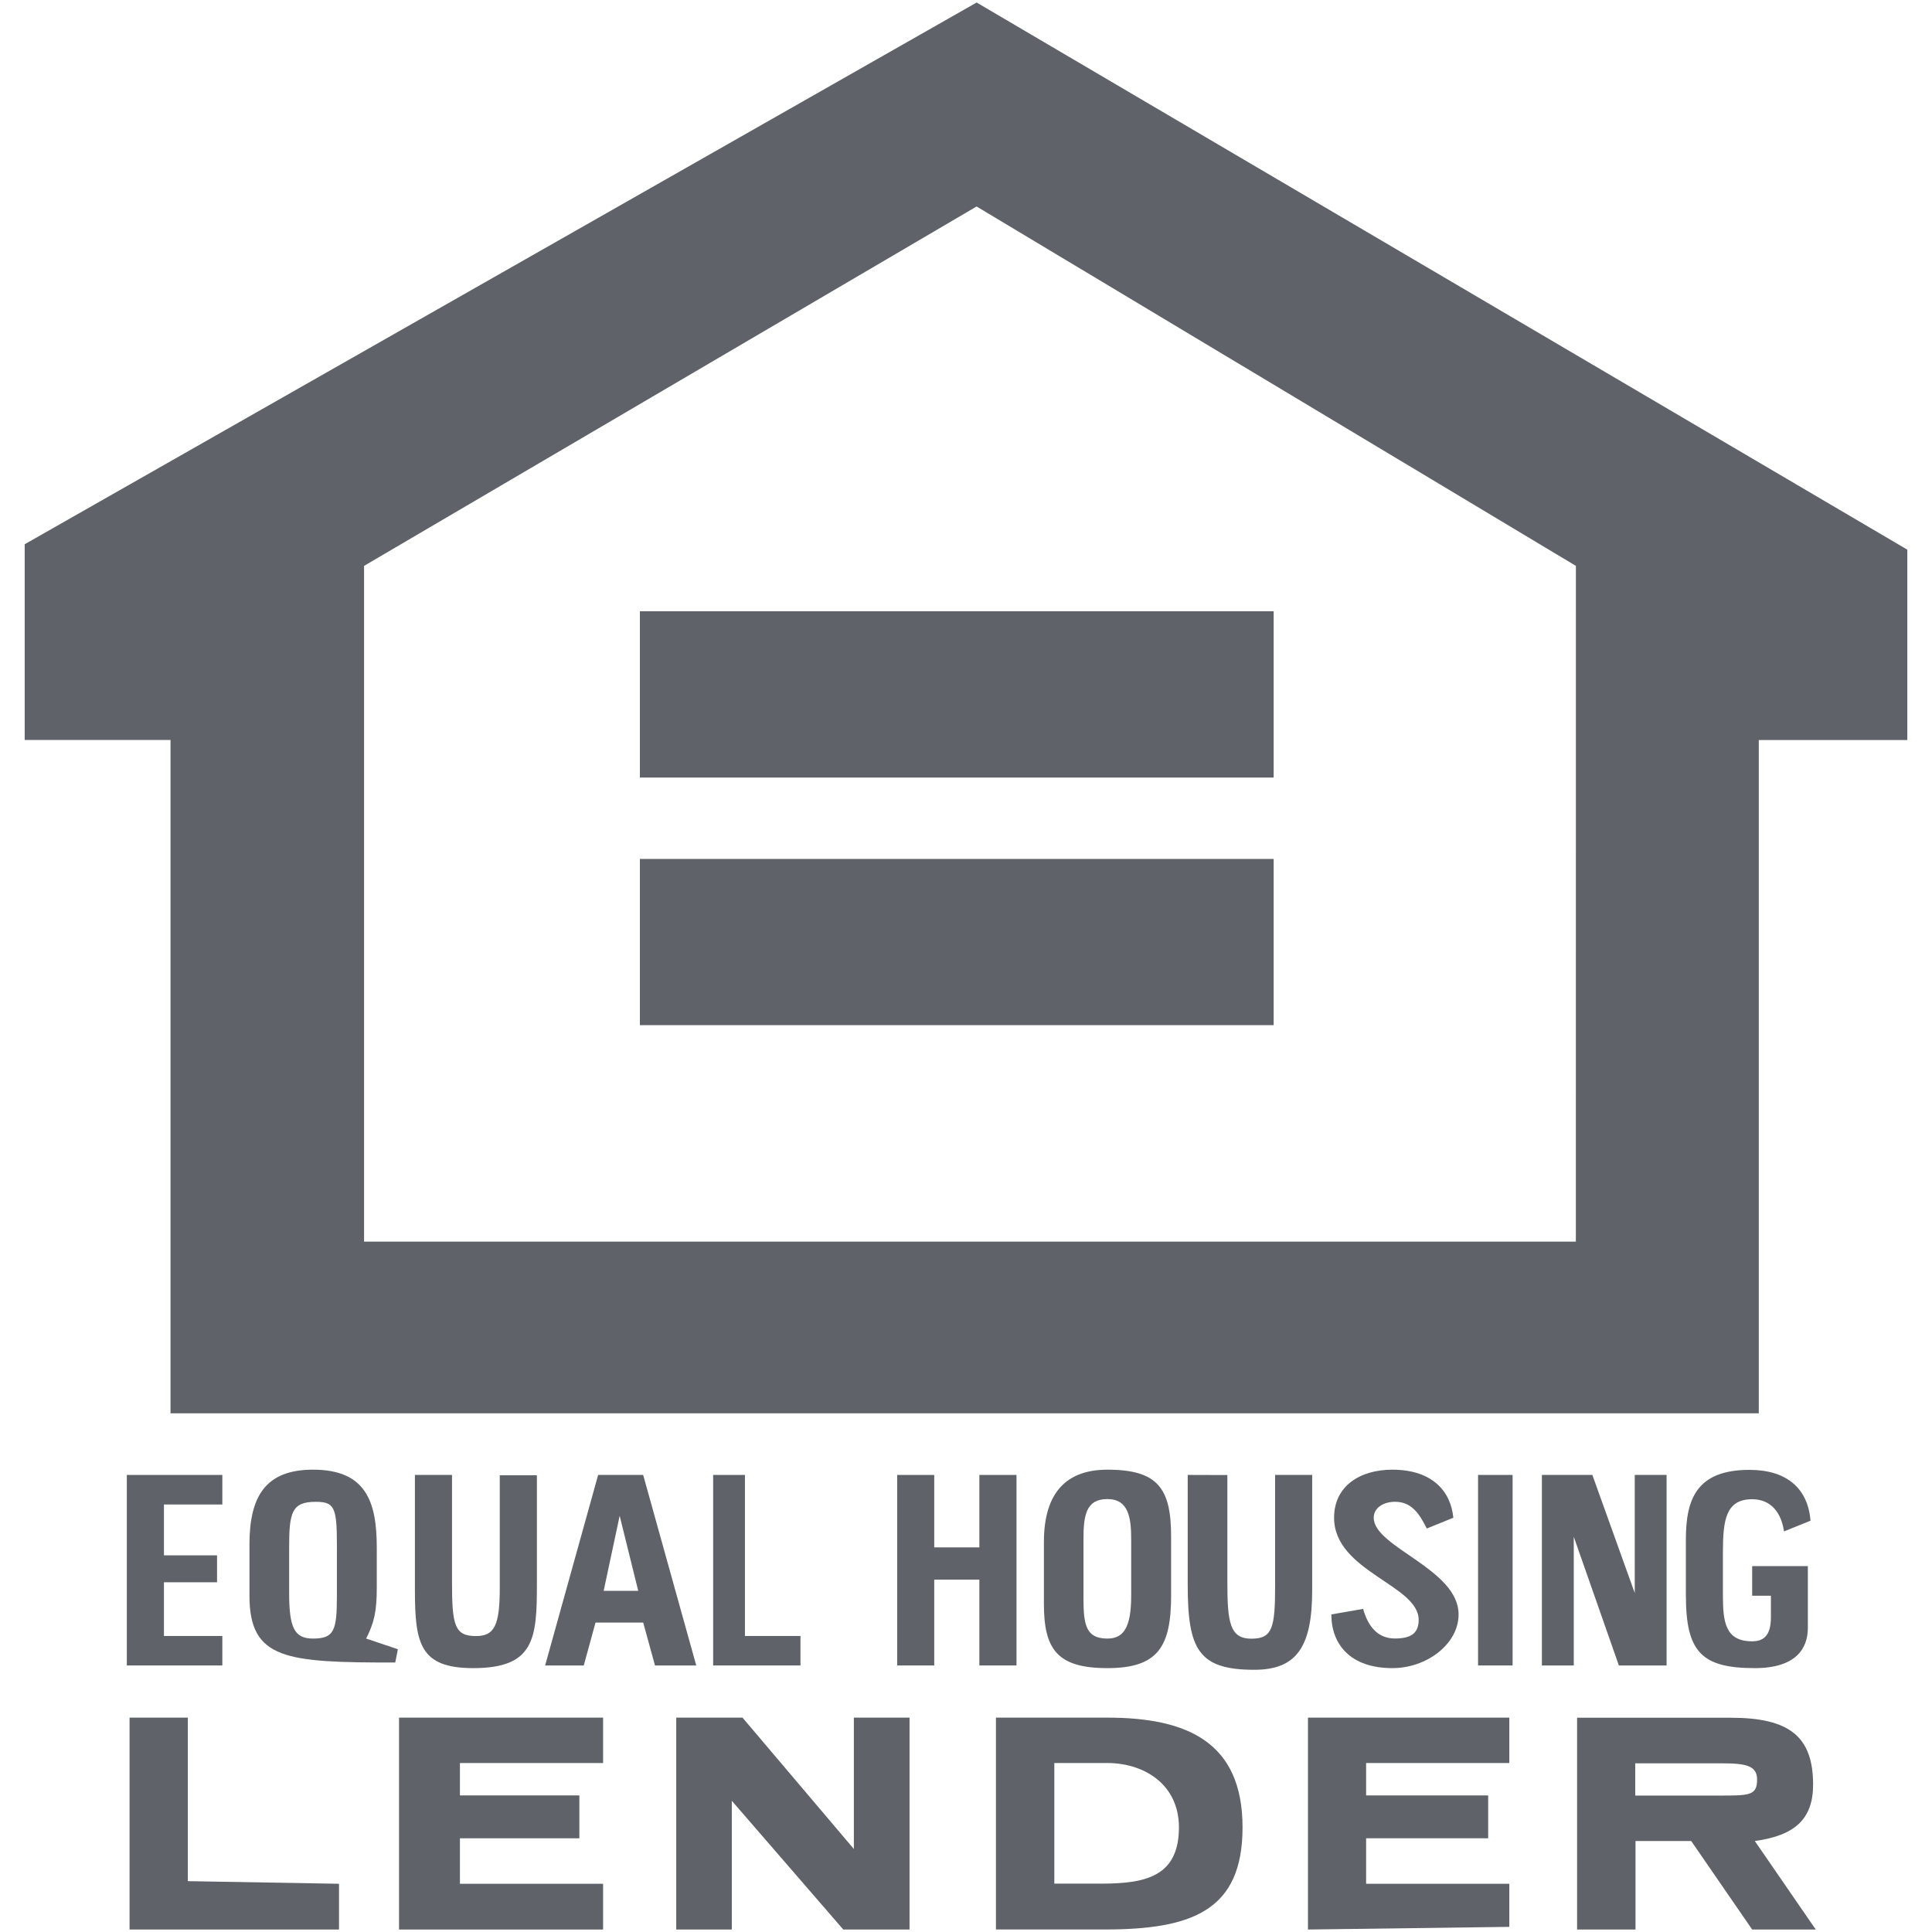
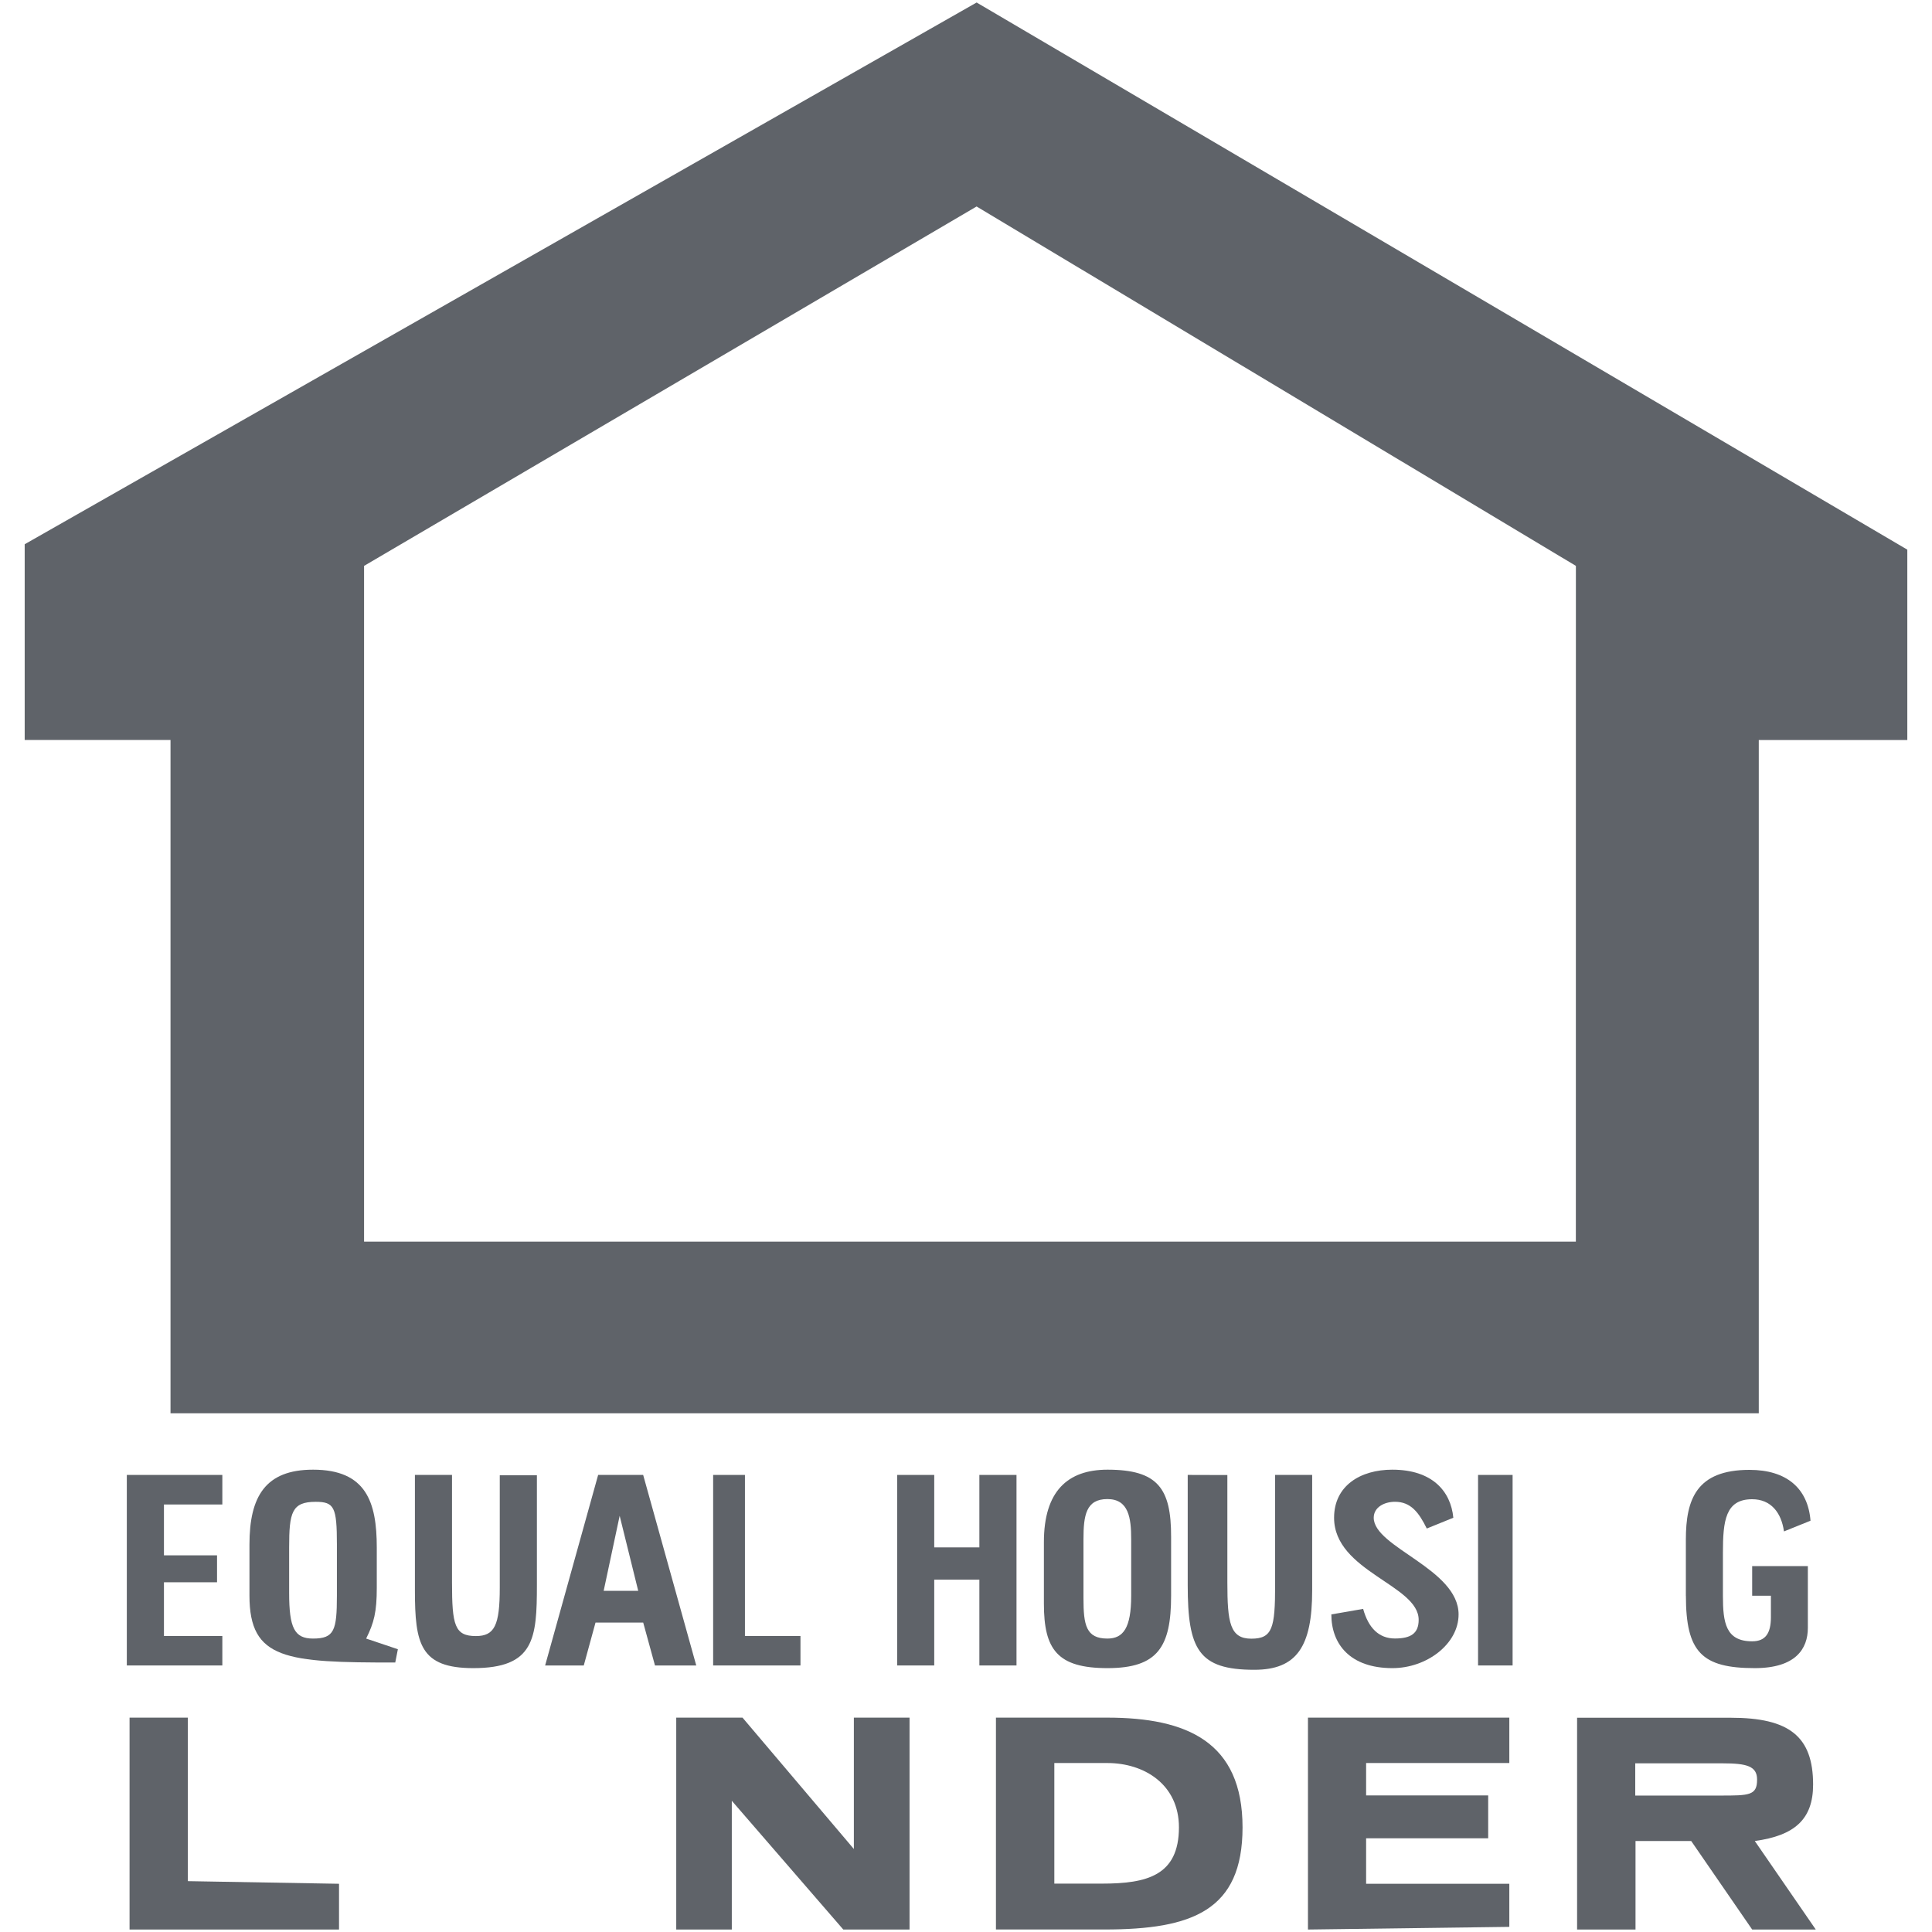
<svg xmlns="http://www.w3.org/2000/svg" version="1.1" id="Layer_1" x="0px" y="0px" width="50px" height="50px" viewBox="0 0 50 50" enable-background="new 0 0 50 50" xml:space="preserve">
-   <polygon fill="#5F6369" points="16.56,20.123 16.56,15.819 32.962,15.819 32.962,20.123 " />
-   <polygon fill="#5F6369" points="16.56,22.229 32.962,22.229 32.962,26.531 16.56,26.531 " />
  <path fill="#5F6369" d="M28.654,44.452h-2.879v5.483h2.813c2.266,0,3.569-0.49,3.569-2.642  C32.157,45.077,30.714,44.452,28.654,44.452z M28.518,48.748h-1.232v-3.121h1.372c0.961,0,1.853,0.559,1.853,1.667  C30.508,48.54,29.684,48.748,28.518,48.748z" />
  <path fill="#5F6369" d="M45.414,47.645c1.025-0.139,1.509-0.559,1.509-1.459c0-1.248-0.618-1.731-2.129-1.731h-3.979v5.481h1.512  v-2.291h1.441l1.578,2.291h1.646L45.414,47.645z M44.514,46.469H42.32v-0.834h2.266c0.618,0,0.887,0.073,0.887,0.418  C45.475,46.469,45.268,46.469,44.514,46.469z" />
  <polygon fill="#5F6369" points="17.501,44.452 17.501,49.936 18.939,49.936 18.939,46.604 21.824,49.936 23.539,49.936   23.539,44.452 22.098,44.452 22.098,47.852 19.216,44.452 " />
  <polygon fill="#5F6369" points="3.353,44.452 3.353,49.936 8.774,49.936 8.774,48.752 4.861,48.684 4.861,44.452 " />
-   <polygon fill="#5F6369" points="10.327,49.936 15.608,49.936 15.608,48.752 11.903,48.752 11.903,47.575 14.994,47.575   14.994,46.465 11.903,46.465 11.903,45.627 15.608,45.627 15.608,44.452 10.327,44.452 " />
  <polygon fill="#5F6369" points="33.85,44.452 33.85,49.936 39.061,49.867 39.061,48.752 35.355,48.752 35.355,47.575 38.514,47.575   38.514,46.465 35.355,46.465 35.355,45.627 39.061,45.627 39.061,44.452 " />
  <path fill="#5F6369" d="M16.645,38.171H15.48l-1.372,4.931h1l0.304-1.11h1.234l0.305,1.11h1.068L16.645,38.171z M15.623,41.17  l0.414-1.941l0.48,1.941H15.623z" />
  <path fill="#5F6369" d="M9.476,42.406c0.205-0.413,0.275-0.69,0.275-1.315V40.05c0-1.18-0.275-2.015-1.649-2.015  c-1.233,0-1.646,0.693-1.646,1.939v1.321c0,1.664,0.959,1.731,3.773,1.731l0.068-0.344L9.476,42.406z M8.719,41.298  c0,0.899-0.069,1.108-0.618,1.108c-0.48,0-0.618-0.275-0.618-1.18v-1.183c0-0.899,0.068-1.176,0.685-1.176  c0.482,0,0.551,0.136,0.551,1.104V41.298z" />
  <path fill="#5F6369" d="M34.455,41.781c0,0.765,0.482,1.39,1.581,1.39c0.889,0,1.712-0.625,1.712-1.39  c0-1.18-2.196-1.735-2.196-2.502c0-0.273,0.275-0.413,0.55-0.413c0.41,0,0.619,0.278,0.823,0.692l0.687-0.279  c-0.066-0.69-0.549-1.244-1.579-1.244c-0.824,0-1.507,0.414-1.507,1.244c0,1.39,2.189,1.738,2.189,2.642  c0,0.351-0.203,0.483-0.615,0.483c-0.414,0-0.686-0.273-0.822-0.766L34.455,41.781L34.455,41.781z" />
  <path fill="#5F6369" d="M28.662,38.035c-1.029,0-1.646,0.554-1.646,1.875v1.594c0,1.184,0.346,1.667,1.646,1.667  c1.303,0,1.646-0.553,1.646-1.873v-1.526C30.311,38.52,29.965,38.035,28.662,38.035z M29.275,41.298  c0,0.833-0.205,1.108-0.616,1.108c-0.55,0-0.619-0.348-0.619-1.04v-1.529c0-0.623,0.067-1.041,0.619-1.041  c0.551,0,0.616,0.487,0.616,1.041V41.298z" />
  <path fill="#5F6369" d="M43.631,41.298c0,1.458,0.412,1.873,1.783,1.873c1.063,0,1.373-0.506,1.373-1.04v-1.6h-1.441v0.767h0.485  v0.554c0,0.42-0.142,0.625-0.485,0.625c-0.686,0-0.757-0.485-0.757-1.179v-1.11c0-0.836,0.067-1.388,0.757-1.388  c0.485,0,0.756,0.347,0.823,0.833l0.687-0.277c-0.066-0.836-0.616-1.316-1.58-1.316c-1.373,0-1.646,0.764-1.646,1.804V41.3  L43.631,41.298L43.631,41.298z" />
  <path fill="#5F6369" d="M30.738,38.171v2.849c0,1.668,0.279,2.194,1.724,2.194c1.099,0,1.497-0.601,1.497-2.056v-2.987H33v2.849  c0,1.111-0.068,1.389-0.616,1.389c-0.553,0-0.62-0.417-0.62-1.457v-2.778L30.738,38.171L30.738,38.171z" />
-   <polygon fill="#5F6369" points="39.904,38.171 39.904,43.102 40.729,43.102 40.729,39.771 41.896,43.102 43.131,43.102   43.131,38.171 42.307,38.171 42.307,41.227 41.21,38.171 " />
  <path fill="#5F6369" d="M10.738,38.171v2.987c0,1.388,0.137,2.013,1.511,2.013c1.578,0,1.646-0.765,1.646-2.151v-2.84h-0.961v2.911  c0,0.974-0.136,1.25-0.617,1.25c-0.551,0-0.619-0.28-0.619-1.39v-2.78H10.738L10.738,38.171z" />
  <polygon fill="#5F6369" points="23.219,38.171 23.219,43.102 24.178,43.102 24.178,40.881 25.346,40.881 25.346,43.102   26.307,43.102 26.307,38.171 25.346,38.171 25.346,40.046 24.178,40.046 24.178,38.171 " />
  <polygon fill="#5F6369" points="3.282,38.171 3.282,43.102 5.754,43.102 5.754,42.339 4.243,42.339 4.243,40.949 5.617,40.949   5.617,40.252 4.243,40.252 4.243,38.936 5.754,38.936 5.754,38.171 " />
  <polygon fill="#5F6369" points="18.456,38.171 18.456,43.102 20.716,43.102 20.716,42.339 19.279,42.339 19.279,38.171 " />
  <polygon fill="#5F6369" points="38.252,38.171 38.252,43.102 39.146,43.102 39.146,38.171 " />
  <path fill="#5F6369" d="M25.275,0.065L0.639,14.085v5.066h3.774v17.425h41.104V19.152h3.844v-4.927L25.275,0.065z M40.783,32.133  H9.422V14.645l15.852-9.301l15.51,9.301L40.783,32.133L40.783,32.133z" />
</svg>